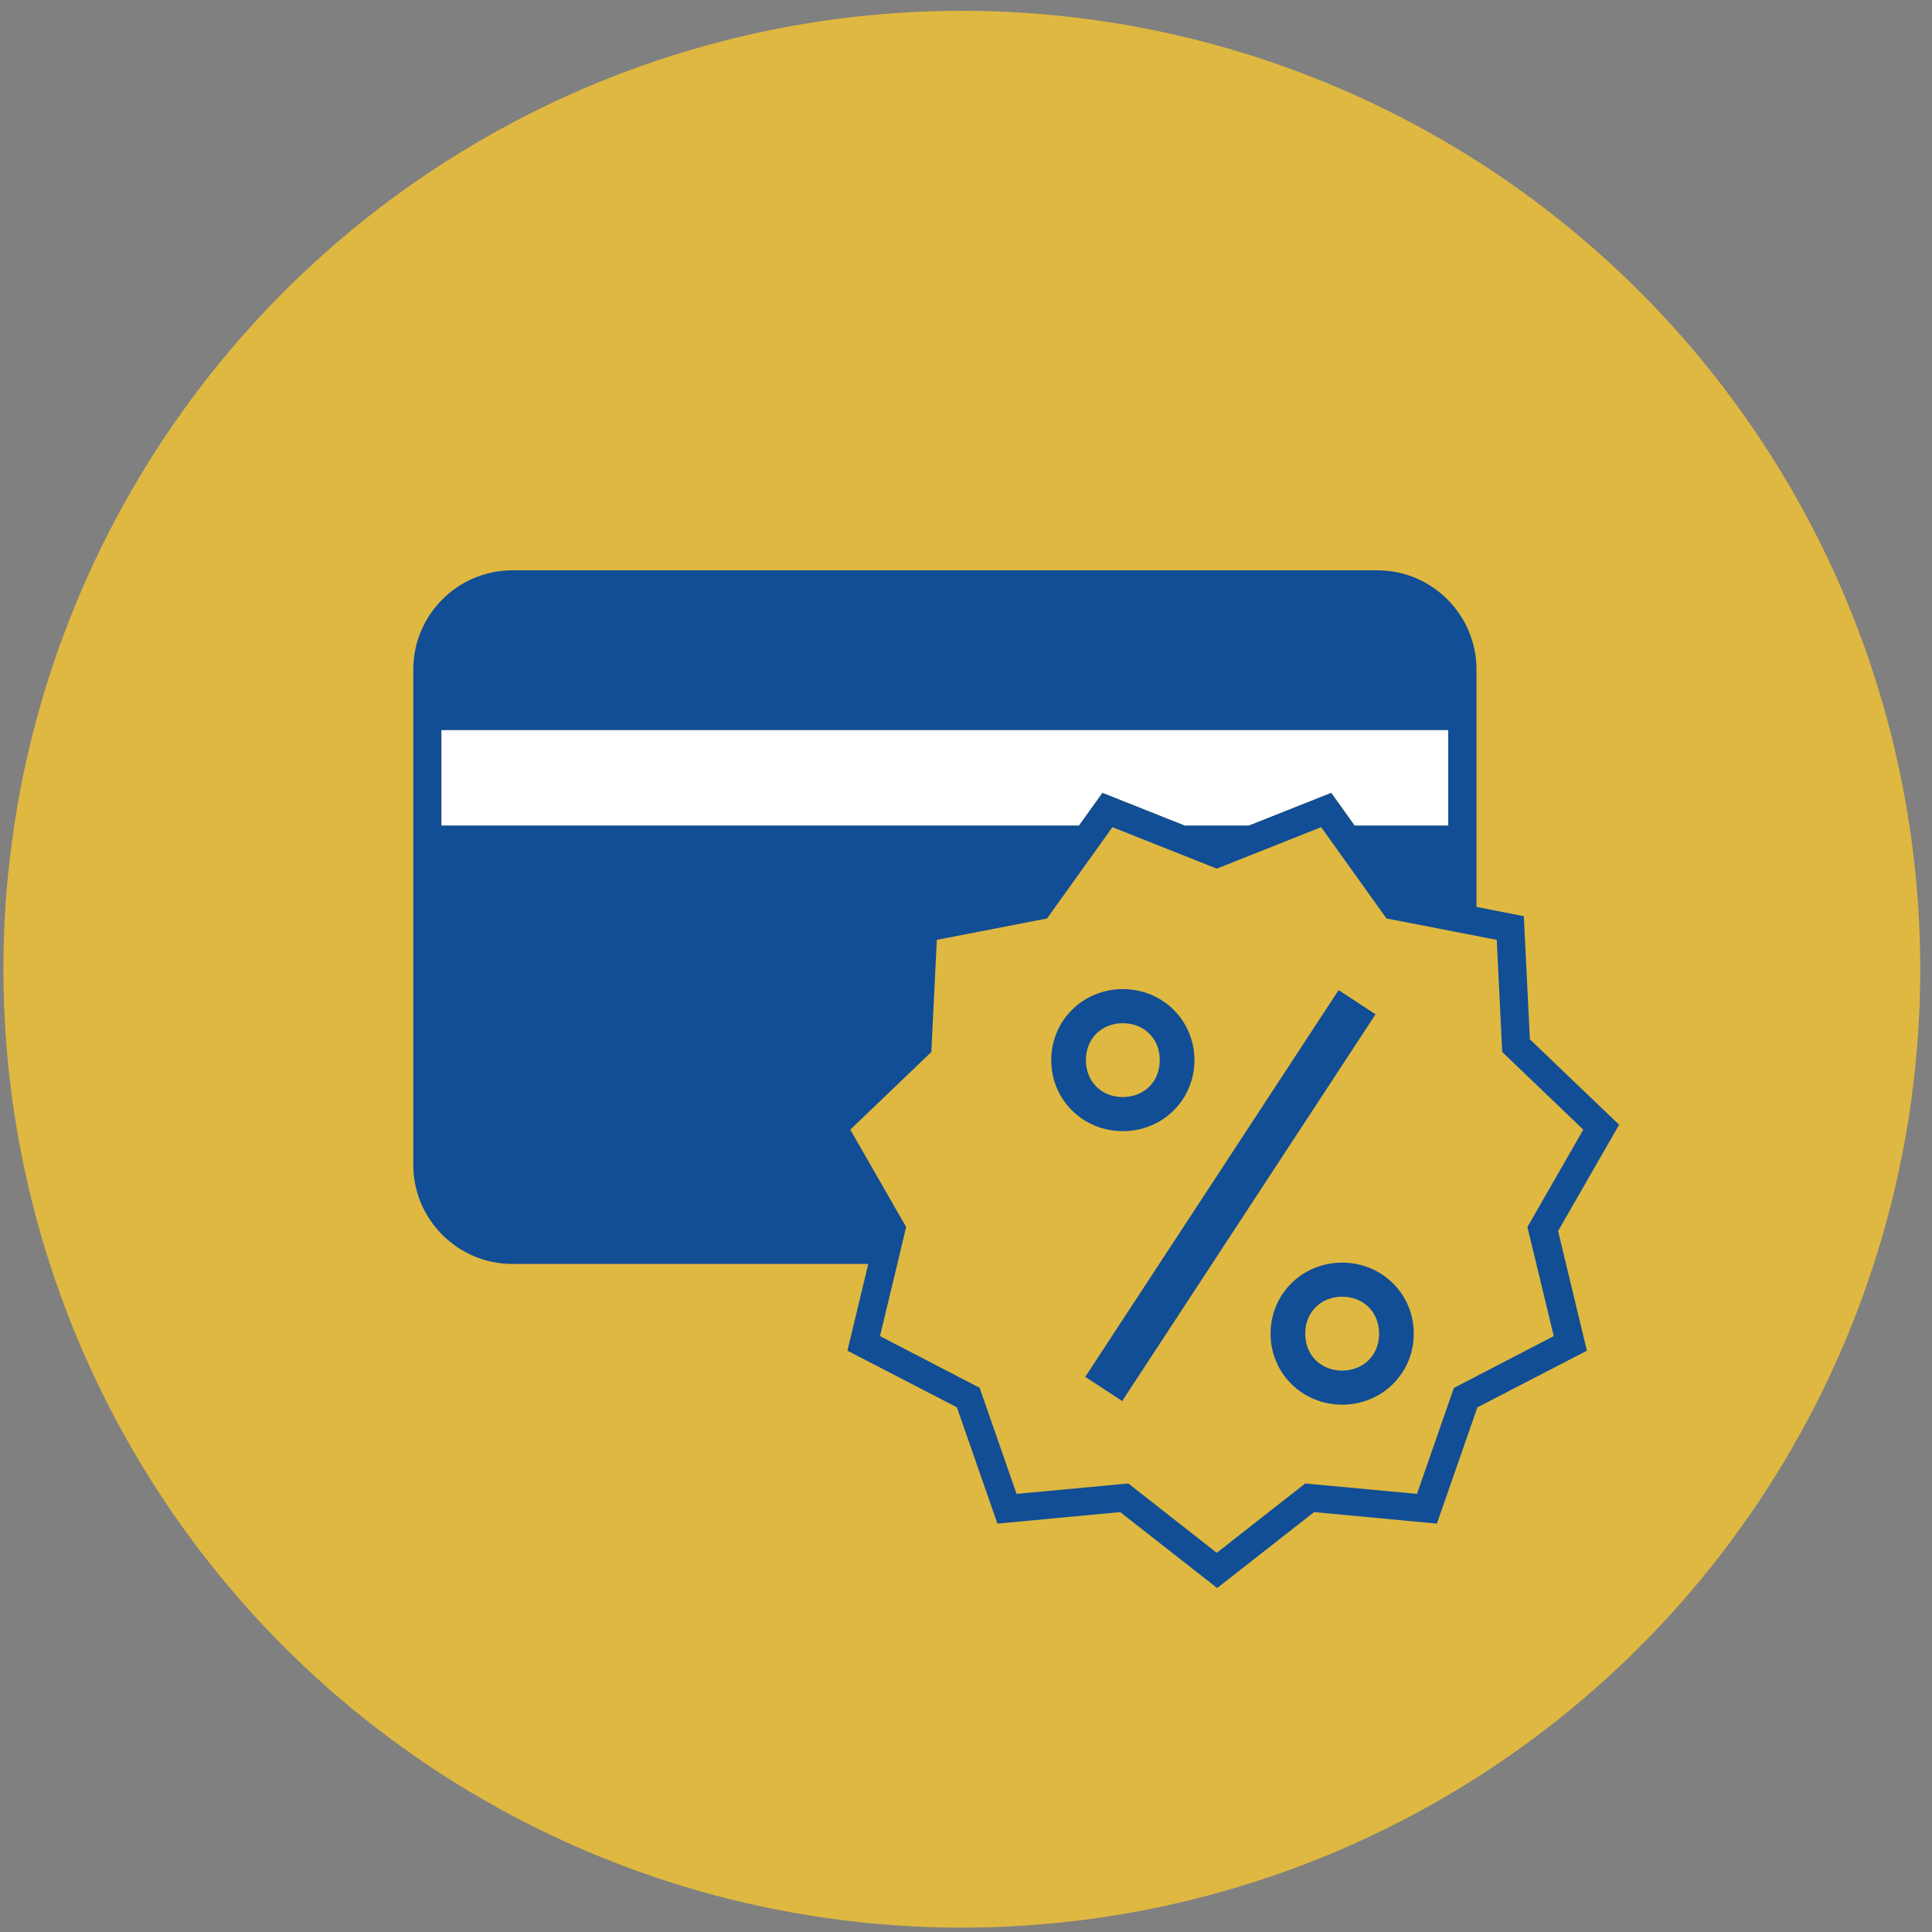
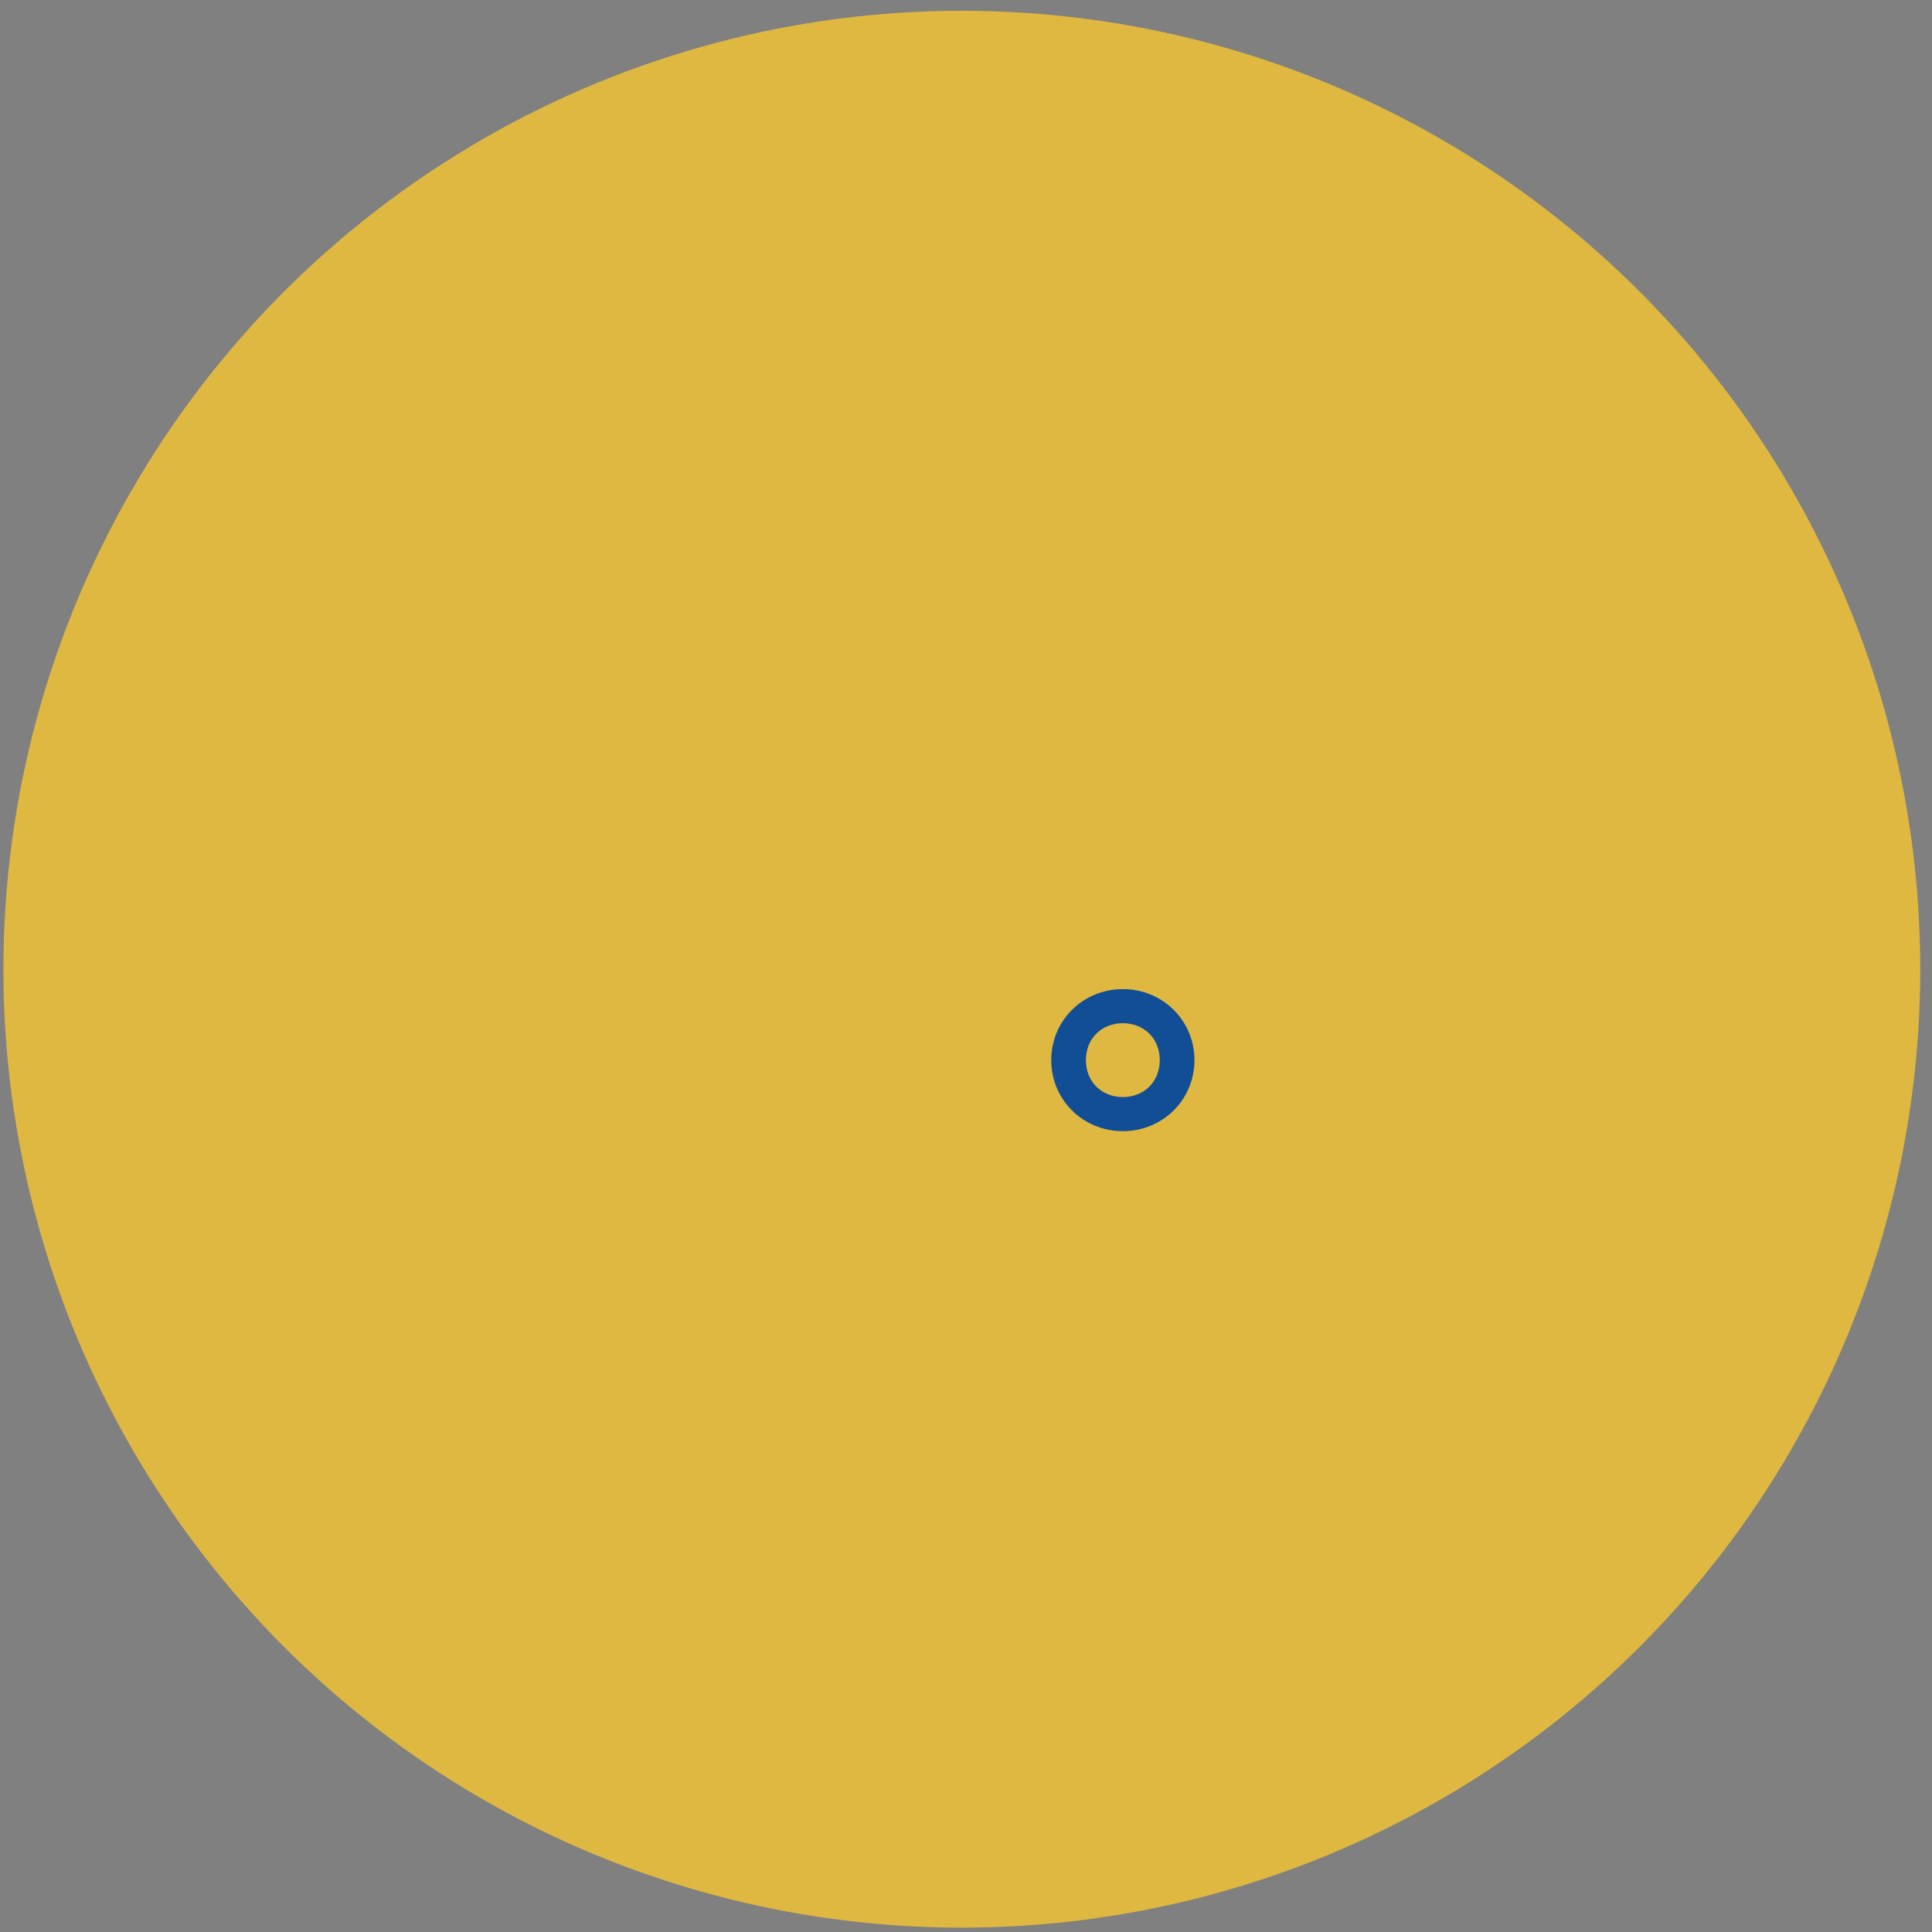
<svg xmlns="http://www.w3.org/2000/svg" viewBox="245 335 102 102">
  <rect x="245" y="335" width="102" height="102" fill="#808080" stroke="none" />
  <defs>
    <style>
      .st0 { fill: #dfb841; }
      .st1 { fill: #fff; }
      .st2 { fill: #114e95; }
    </style>
  </defs>
  <circle class="st0" cx="295.78" cy="386.17" r="50.6" />
  <g>
-     <path class="st2" d="M330.47,394.37l-4.7-4.5-.32-6.5-2.5-.49v-12.54c0-2.88-2.35-5.23-5.23-5.23h-45.67c-2.88,0-5.23,2.35-5.23,5.23v26.16c0,2.88,2.35,5.23,5.23,5.23h18.79l-1.1,4.58,5.78,2.99,2.14,6.14,6.48-.61,5.12,4.01,5.12-4.01,6.48.61,2.14-6.14,5.78-2.99-1.52-6.32,3.24-5.64ZM268.31,378.58v-5.03h53.14v5.03h-4.93l-1.24-1.73-4.35,1.73h-3.38l-4.35-1.73-1.24,1.73h-33.65ZM321.76,408.27l-1.95,5.6-5.9-.55-4.67,3.66-4.67-3.66-5.9.55-1.95-5.6-5.26-2.73.91-3.79h0l.39-1.64.08-.33h0s0,0,0,0l-2.95-5.14,4.28-4.1.29-5.92,5.82-1.13,3.45-4.82,5.51,2.19,5.51-2.19,3.45,4.82,5.82,1.13.29,5.92,4.28,4.1-2.95,5.14,1.39,5.76-5.26,2.73Z" />
    <path class="st2" d="M308.06,390.97c0-2.1-1.68-3.75-3.78-3.75s-3.78,1.65-3.78,3.75,1.68,3.75,3.78,3.75,3.78-1.65,3.78-3.75ZM302.33,390.97c0-1.16.85-1.95,1.95-1.95s1.95.79,1.95,1.95-.85,1.95-1.95,1.95-1.95-.79-1.95-1.95Z" />
-     <path class="st2" d="M315.86,401.66c-2.1,0-3.78,1.65-3.78,3.75s1.68,3.75,3.78,3.75,3.78-1.65,3.78-3.75-1.68-3.75-3.78-3.75ZM315.86,407.36c-1.1,0-1.95-.79-1.95-1.95s.85-1.95,1.95-1.95,1.95.79,1.95,1.95-.85,1.95-1.95,1.95Z" />
-     <rect class="st2" x="297.76" y="396.99" width="24.41" height="2.33" transform="translate(-192.95 439.21) rotate(-56.77)" />
  </g>
-   <polygon class="st1" points="268.31 378.58 268.31 373.55 321.46 373.55 321.46 378.58 316.52 378.58 315.29 376.85 310.93 378.58 307.55 378.58 303.2 376.85 301.96 378.58 268.31 378.58" />
</svg>